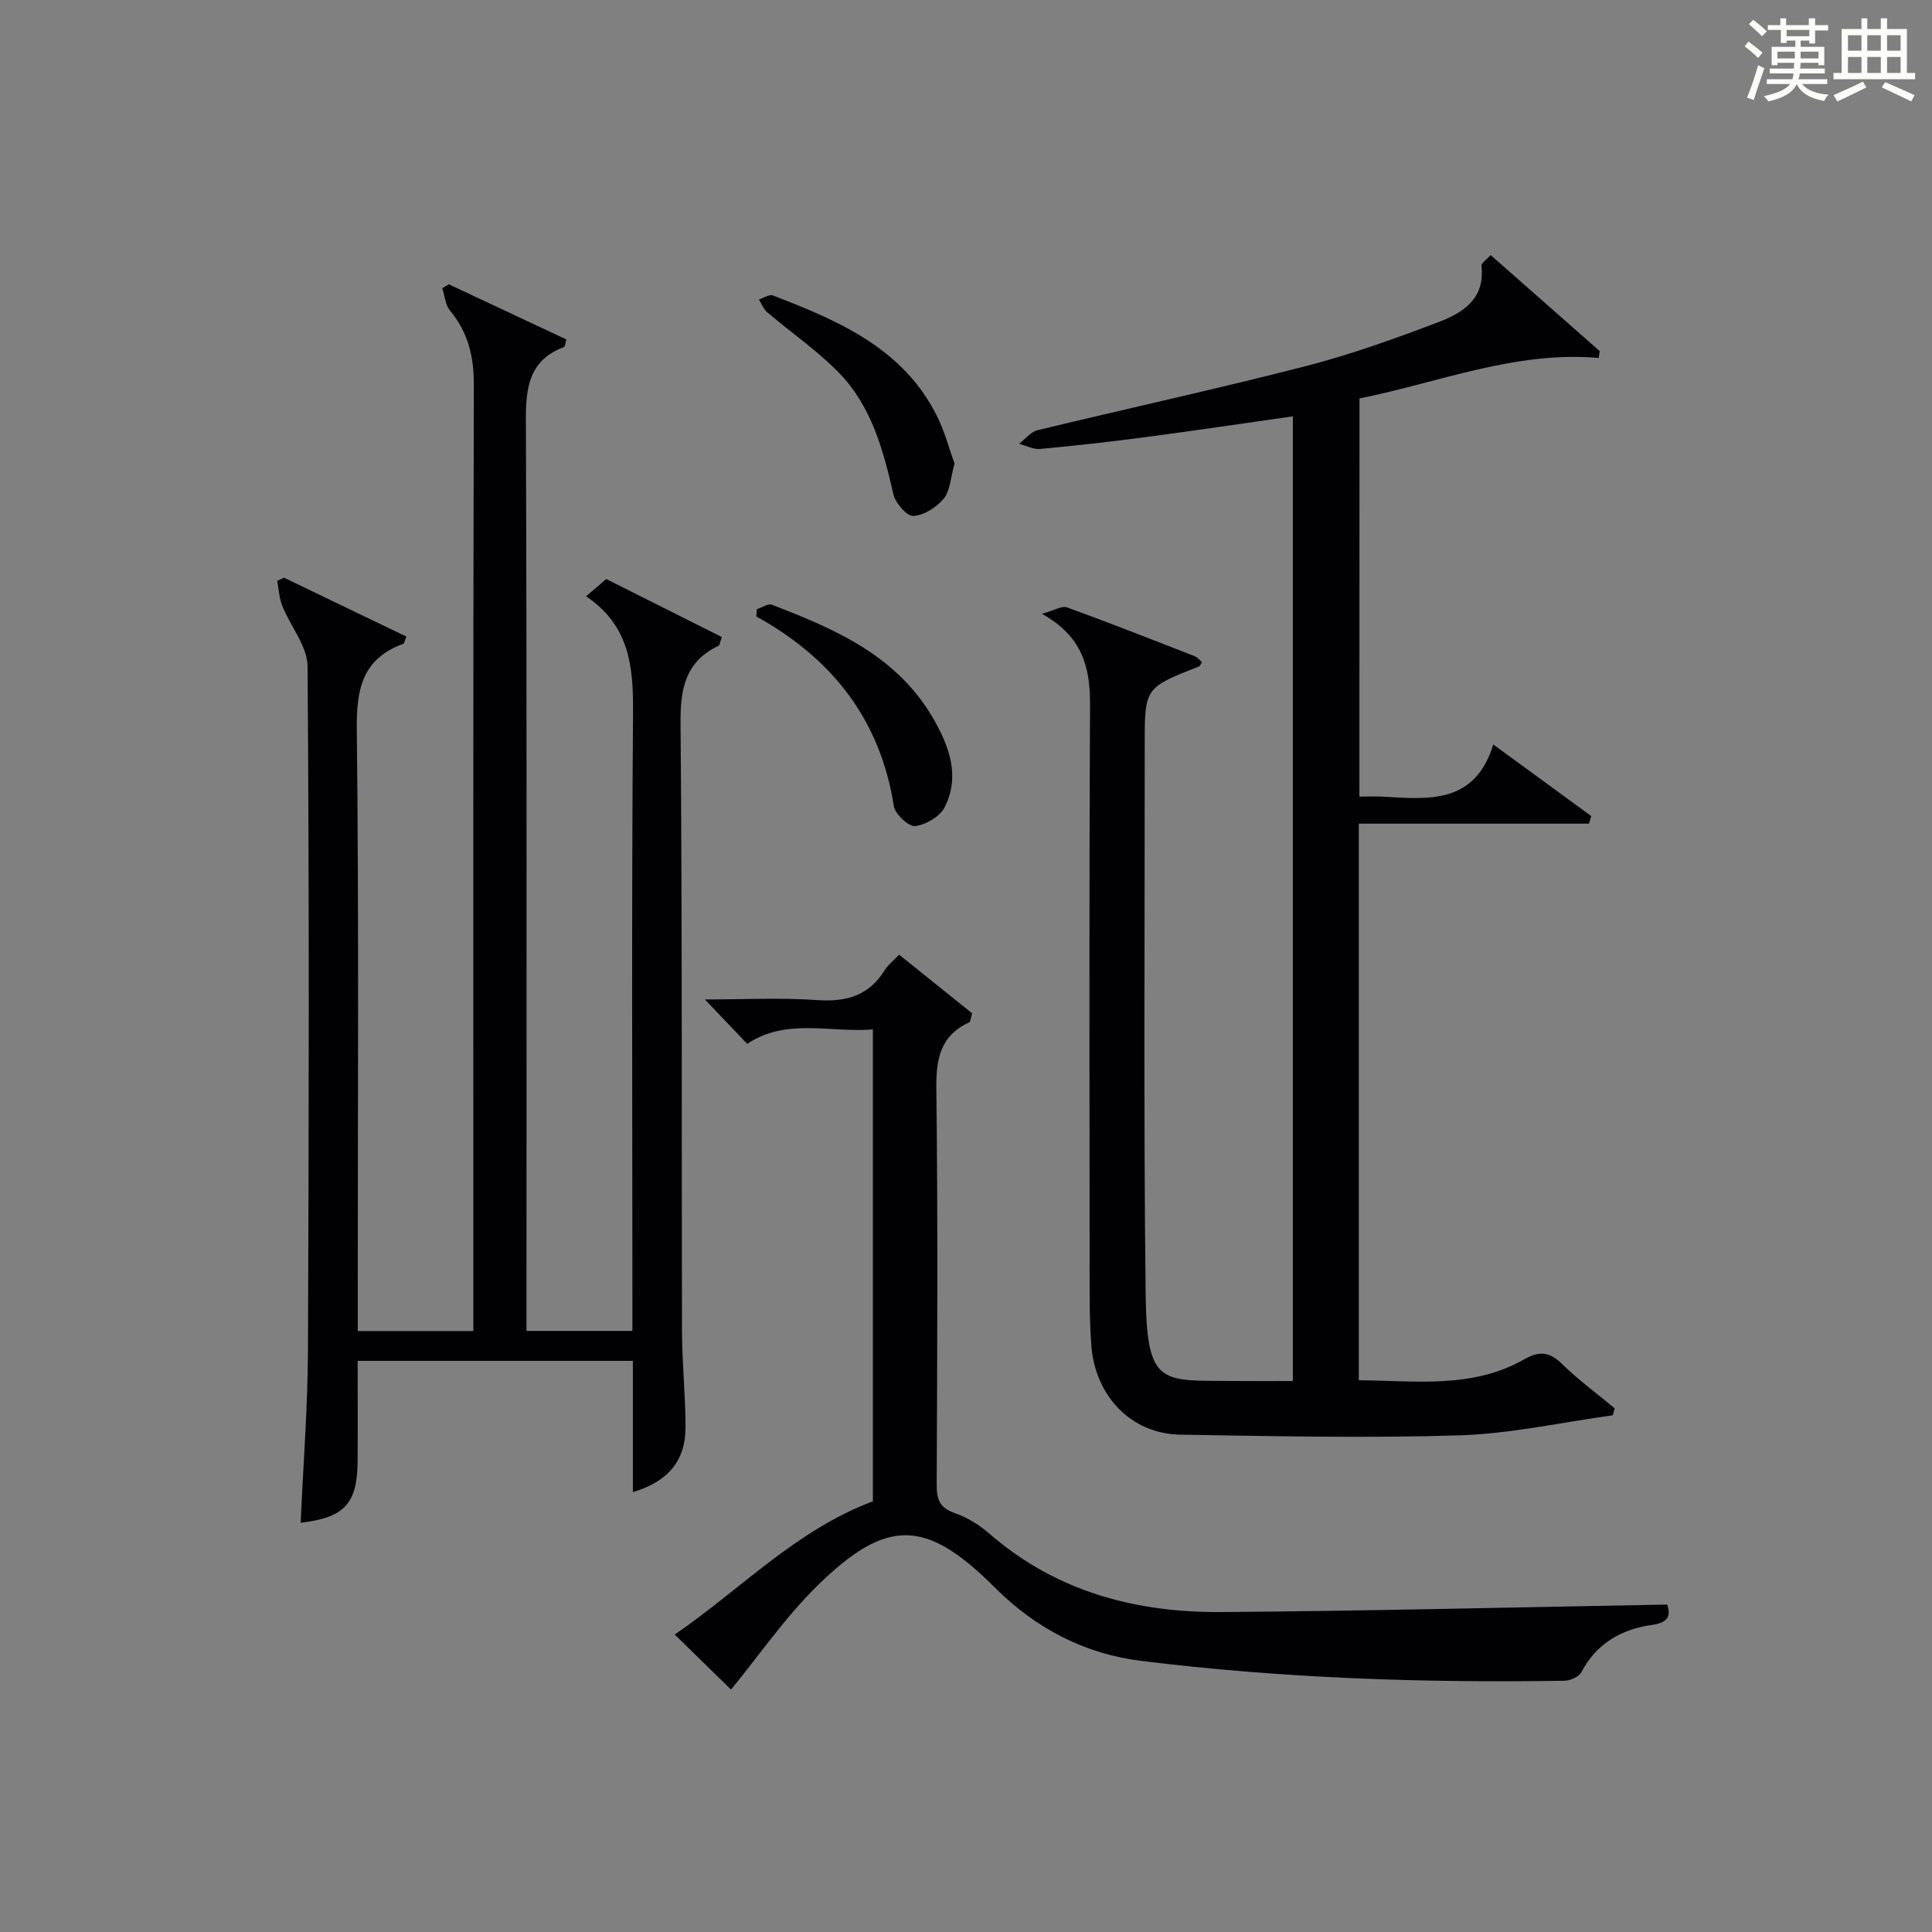
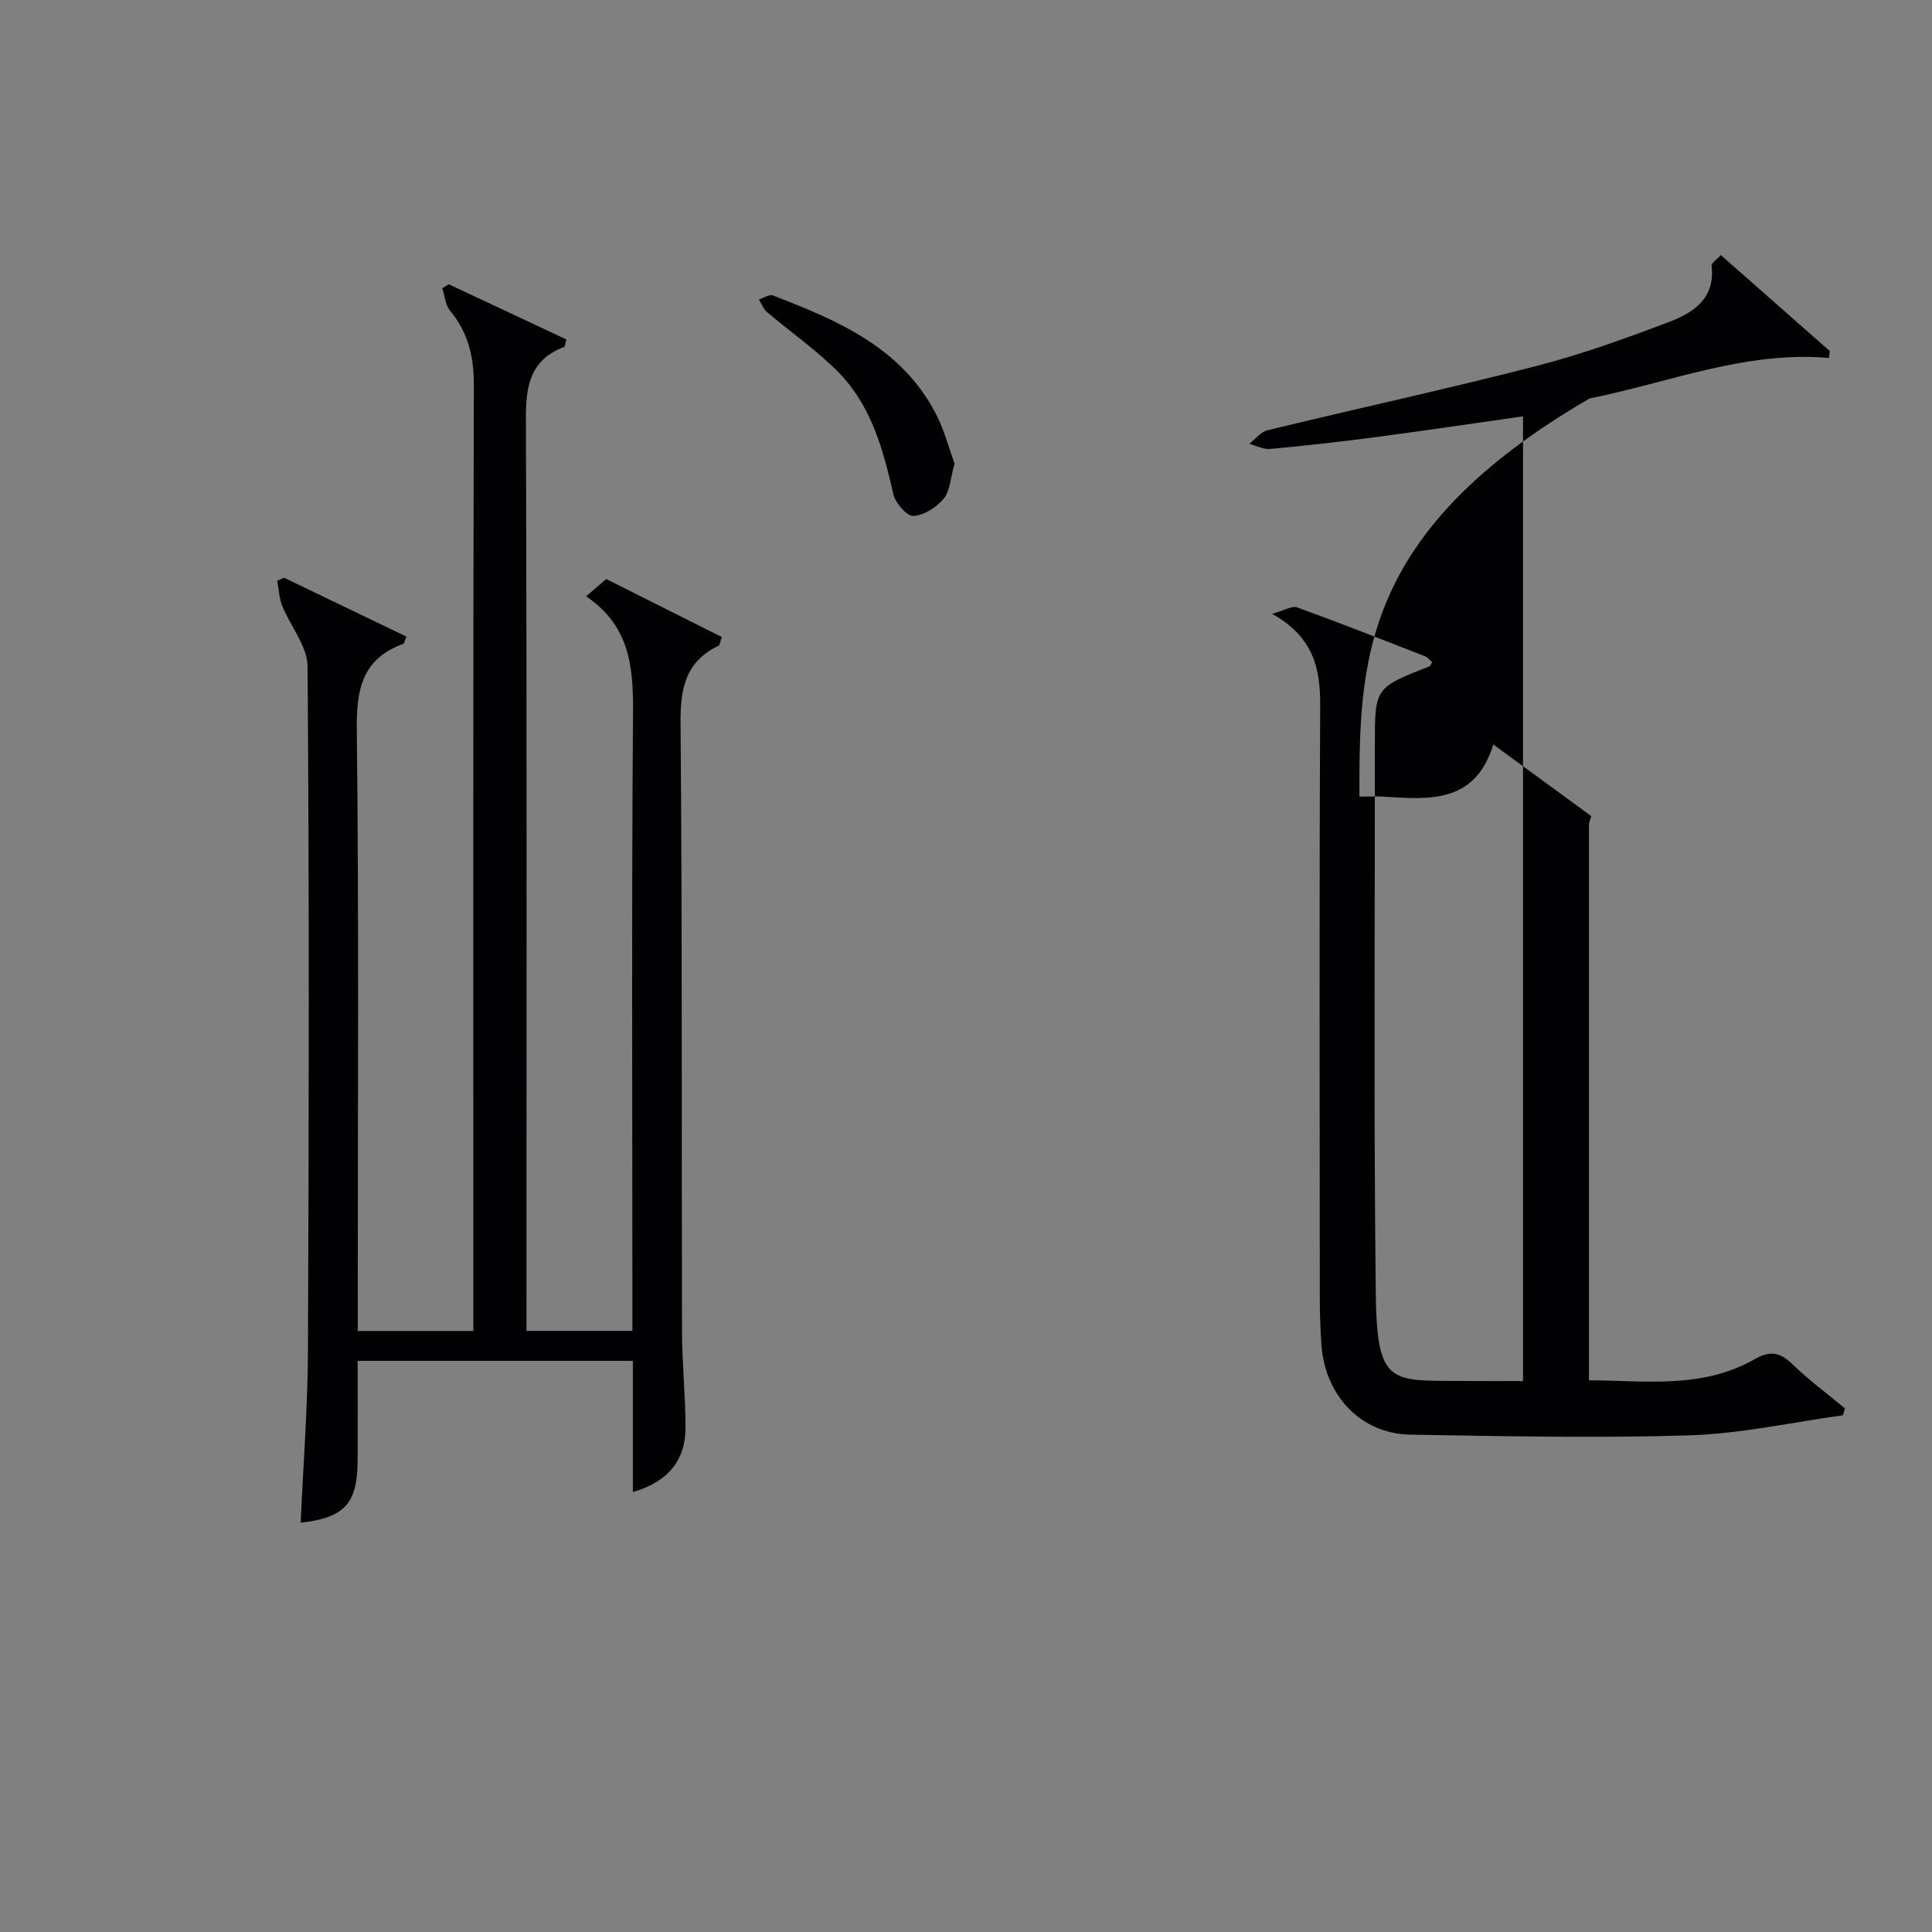
<svg xmlns="http://www.w3.org/2000/svg" version="1.1" id="漢_ZDIC_典" x="0px" y="0px" viewBox="0 0 400 400" style="enable-background:new 0 0 400 400;" xml:space="preserve">
  <rect x="0" y="0" width="400" height="400" fill="#808080" stroke="none" />
  <style type="text/css">
	.st1{fill:#010104;}
	.st0{fill:#fbfcfa;}
</style>
  <g>
-     <path class="st0" d="M361.2,9.6l0.8-1c0.9,0.7,1.9,1.4,2.9,2.3L364,12C363,11,362,10.2,361.2,9.6z M361.7,20.2   c0.9-2.1,1.6-4.3,2.3-6.7c0.4,0.2,0.8,0.4,1.3,0.6c-0.7,2.1-1.5,4.3-2.2,6.6L361.7,20.2z M362.1,5l0.9-0.9c1,0.8,2,1.6,2.8,2.4   l-1,1C363.9,6.6,363,5.8,362.1,5z M374.6,3.8h1.2v1.4h2.7v1.1h-2.7v2.7h-1.2V8.4h-1.8v1.3h4.9v3.8h-1.2v-0.5h-3.7   c0,0.4-0.1,0.9-0.1,1.2h5.1v1h-5.2c0,0.5-0.1,0.9-0.3,1.2h6v1h-5.2c1.1,1.3,2.9,2,5.5,2.2c-0.4,0.4-0.7,0.8-0.9,1.3   c-2.9-0.5-4.8-1.6-5.7-3.5H372c-0.8,1.7-2.7,2.9-5.9,3.6c-0.2-0.4-0.6-0.8-0.9-1.1c2.8-0.6,4.6-1.4,5.4-2.5h-4.8v-1h5.3   c0.1-0.3,0.2-0.7,0.2-1.2h-4.9v-1h5c0-0.4,0-0.8,0.1-1.2H368v0.5h-1.2V9.7h4.9V8.4h-1.8v0.5h-1.2V6.2H366V5.2h2.6V3.8h1.2v1.4h4.7   V3.8z M368,12.1h3.6c0-0.4,0-0.9,0-1.4H368V12.1z M369.9,7.5h4.7V6.2h-4.7V7.5z M376.5,10.7h-3.7c0,0.5,0,1,0,1.4h3.7V10.7z" />
-     <path class="st0" d="M385.3,3.8h1.3V6h2.8V3.8h1.3V6h4.1v9.1h1.7v1.3h-16.9v-1.3h1.7V6h4.1V3.8z M385.7,16.9l0.7,1.2   c-1.8,0.9-3.8,1.9-6,2.9c-0.2-0.4-0.5-0.8-0.8-1.3C381.9,18.7,383.9,17.8,385.7,16.9z M382.6,10.5h2.8V7.3h-2.8V10.5z M382.6,15.1   h2.8v-3.3h-2.8V15.1z M386.6,10.5h2.8V7.3h-2.8V10.5z M386.6,15.1h2.8v-3.3h-2.8V15.1z M390.3,17c2.1,0.9,4.1,1.8,6.1,2.7l-0.7,1.3   c-2.2-1.1-4.2-2-6.1-2.9L390.3,17z M393.5,7.3h-2.8v3.2h2.8V7.3z M390.7,15.1h2.8v-3.3h-2.8V15.1z" />
-     <path class="st1" d="M281.45,164.93c1.94,0,3.44-0.08,4.93,0.01c9.41,0.56,18.99,1.56,22.79-10.8c7.32,5.35,13.8,10.08,20.28,14.82   c-0.16,0.52-0.31,1.05-0.47,1.57c-15.78,0-31.55,0-47.65,0c0,38.79,0,76.7,0,115.24c11.57,0.06,23.42,1.85,34.29-4.36   c3.18-1.82,5.25-1.48,7.81,1.01c3.39,3.3,7.23,6.13,10.88,9.16c-0.13,0.48-0.27,0.96-0.4,1.44c-10.56,1.45-21.1,3.81-31.7,4.15   c-19.27,0.61-38.58,0.17-57.86-0.14c-10.18-0.17-17.65-8-18.41-18.58c-0.24-3.32-0.33-6.66-0.34-9.98   c-0.02-40.82-0.12-81.64,0.08-122.46c0.04-7.73-1.46-14.2-9.97-18.93c2.61-0.71,4.15-1.71,5.2-1.33   c8.88,3.23,17.68,6.69,26.49,10.13c0.56,0.22,0.98,0.8,1.46,1.22c-0.28,0.42-0.39,0.8-0.61,0.88   c-11.25,4.42-11.26,4.42-11.25,16.28c0.02,37.82-0.25,75.64,0.19,113.46c0.23,19.4,3.15,18.05,18.24,18.2   c3.97,0.04,7.94,0.01,12.24,0.01c0-66.74,0-133.12,0-199.73c-10.28,1.46-20.41,2.97-30.56,4.31c-7.24,0.96-14.5,1.77-21.77,2.44   c-1.4,0.13-2.89-0.68-4.34-1.06c1.26-0.97,2.39-2.48,3.81-2.82c18.54-4.49,37.19-8.55,55.66-13.3c9.29-2.39,18.38-5.69,27.38-9.09   c5.05-1.91,9.65-4.84,8.87-11.63c-0.07-0.61,1.14-1.37,1.91-2.24c7.66,6.74,15.11,13.31,22.57,19.88c-0.07,0.47-0.14,0.95-0.2,1.42   c-17.31-1.5-33.04,5.08-49.53,8.38C281.45,110.13,281.45,137.45,281.45,164.93z" />
+     <path class="st1" d="M281.45,164.93c1.94,0,3.44-0.08,4.93,0.01c9.41,0.56,18.99,1.56,22.79-10.8c7.32,5.35,13.8,10.08,20.28,14.82   c-0.16,0.52-0.31,1.05-0.47,1.57c0,38.79,0,76.7,0,115.24c11.57,0.06,23.42,1.85,34.29-4.36   c3.18-1.82,5.25-1.48,7.81,1.01c3.39,3.3,7.23,6.13,10.88,9.16c-0.13,0.48-0.27,0.96-0.4,1.44c-10.56,1.45-21.1,3.81-31.7,4.15   c-19.27,0.61-38.58,0.17-57.86-0.14c-10.18-0.17-17.65-8-18.41-18.58c-0.24-3.32-0.33-6.66-0.34-9.98   c-0.02-40.82-0.12-81.64,0.08-122.46c0.04-7.73-1.46-14.2-9.97-18.93c2.61-0.71,4.15-1.71,5.2-1.33   c8.88,3.23,17.68,6.69,26.49,10.13c0.56,0.22,0.98,0.8,1.46,1.22c-0.28,0.42-0.39,0.8-0.61,0.88   c-11.25,4.42-11.26,4.42-11.25,16.28c0.02,37.82-0.25,75.64,0.19,113.46c0.23,19.4,3.15,18.05,18.24,18.2   c3.97,0.04,7.94,0.01,12.24,0.01c0-66.74,0-133.12,0-199.73c-10.28,1.46-20.41,2.97-30.56,4.31c-7.24,0.96-14.5,1.77-21.77,2.44   c-1.4,0.13-2.89-0.68-4.34-1.06c1.26-0.97,2.39-2.48,3.81-2.82c18.54-4.49,37.19-8.55,55.66-13.3c9.29-2.39,18.38-5.69,27.38-9.09   c5.05-1.91,9.65-4.84,8.87-11.63c-0.07-0.61,1.14-1.37,1.91-2.24c7.66,6.74,15.11,13.31,22.57,19.88c-0.07,0.47-0.14,0.95-0.2,1.42   c-17.31-1.5-33.04,5.08-49.53,8.38C281.45,110.13,281.45,137.45,281.45,164.93z" />
    <path class="st1" d="M74.07,275.57c8.2,0,15.78,0,23.93,0c0-2.18,0-4.12,0-6.07c0-63.33-0.06-126.66,0.1-189.99   c0.01-5.82-1.24-10.74-4.93-15.21c-0.97-1.18-1.09-3.06-1.6-4.62c0.45-0.27,0.9-0.55,1.35-0.82c8.14,3.82,16.28,7.64,24.34,11.42   c-0.27,0.97-0.28,1.49-0.46,1.55c-7.16,2.7-7.95,8.21-7.92,15.11C109.1,147.77,109,208.6,109,269.43c0,1.95,0,3.91,0,6.12   c7.44,0,14.35,0,21.93,0c0-2.12,0-4.05,0-5.99c0-40.66-0.18-81.33,0.13-121.99c0.07-9.46-0.65-18.01-9.72-24.11   c1.56-1.34,2.68-2.3,4.17-3.58c7.96,3.99,16,8.03,23.93,12.01c-0.42,1.21-0.44,1.69-0.64,1.79c-6.86,3.27-7.96,8.82-7.9,15.98   c0.36,41.99,0.2,83.99,0.3,125.99c0.02,6.65,0.73,13.29,0.73,19.93c0,6.84-3.67,11.22-10.9,13.34c0-9.03,0-17.93,0-27.17   c-19.07,0-37.66,0-56.98,0c0,7.01,0.05,13.93-0.01,20.85c-0.08,8.77-2.77,11.63-11.79,12.66c0.53-11.94,1.46-23.87,1.51-35.8   c0.2-47.16,0.27-94.33-0.08-141.49c-0.03-4.18-3.55-8.3-5.24-12.53c-0.65-1.61-0.71-3.45-1.05-5.19c0.47-0.21,0.94-0.43,1.42-0.64   c8.45,4.07,16.9,8.13,25.33,12.19c-0.39,0.93-0.45,1.43-0.65,1.5c-8.45,3.08-9.72,9.33-9.62,17.69c0.45,39.33,0.2,78.66,0.2,117.99   C74.07,270.99,74.07,272.98,74.07,275.57z" />
-     <path class="st1" d="M151.35,349.81c-3.46-3.39-7.36-7.19-11.66-11.4c13.6-9.29,24.98-21.54,41.03-27.58c0-32.27,0-64.68,0-97.7   c-8.83,0.74-17.88-2.45-26.02,2.99c-2.87-3.01-5.59-5.86-8.76-9.19c7.91,0,15.65-0.41,23.32,0.13c6.04,0.42,10.66-0.96,13.93-6.22   c0.68-1.09,1.77-1.92,2.97-3.18c5.23,4.2,10.31,8.29,15.1,12.13c-0.36,1.25-0.35,1.76-0.55,1.85c-6.03,2.76-6.93,7.59-6.85,13.79   c0.33,27.33,0.19,54.66,0.07,81.98c-0.01,3.07,0.65,4.8,3.78,5.87c2.61,0.9,5.13,2.5,7.23,4.33   c13.82,11.98,30.31,16.29,48.03,16.15c30.59-0.23,61.17-1,92.2-1.55c0.6,1.85,0.71,3.68-3.07,4.2c-6.38,0.88-11.56,3.82-14.72,9.83   c-0.5,0.96-2.3,1.72-3.51,1.74c-29.3,0.46-58.57-0.51-87.66-4.12c-11.62-1.44-21.76-6.7-30.21-15.15   c-14.26-14.25-22.32-14.55-36.74-0.44C162.54,334.86,157.13,342.78,151.35,349.81z" />
-     <path class="st1" d="M156.71,126.12c1.05-0.33,2.3-1.22,3.11-0.91c13.1,5.02,25.89,10.56,33.39,23.53c3.34,5.79,5.61,11.95,2.38,18.37   c-0.97,1.94-3.89,3.65-6.11,3.92c-1.34,0.16-4.15-2.47-4.42-4.14c-2.81-17.91-12.78-30.57-28.47-39.26   C156.64,127.13,156.67,126.62,156.71,126.12z" />
    <path class="st1" d="M197.63,95.98c-0.84,2.97-0.91,5.64-2.25,7.27c-1.48,1.79-4.08,3.45-6.28,3.57c-1.35,0.07-3.72-2.67-4.14-4.5   c-2.09-9.19-4.55-18.26-11.28-25.16c-4.5-4.6-9.9-8.31-14.83-12.5c-0.77-0.66-1.16-1.76-1.73-2.65c0.98-0.31,2.16-1.13,2.9-0.84   c13.46,5.19,26.72,10.8,33.81,24.64C195.54,89.14,196.49,92.85,197.63,95.98z" />
  </g>
</svg>